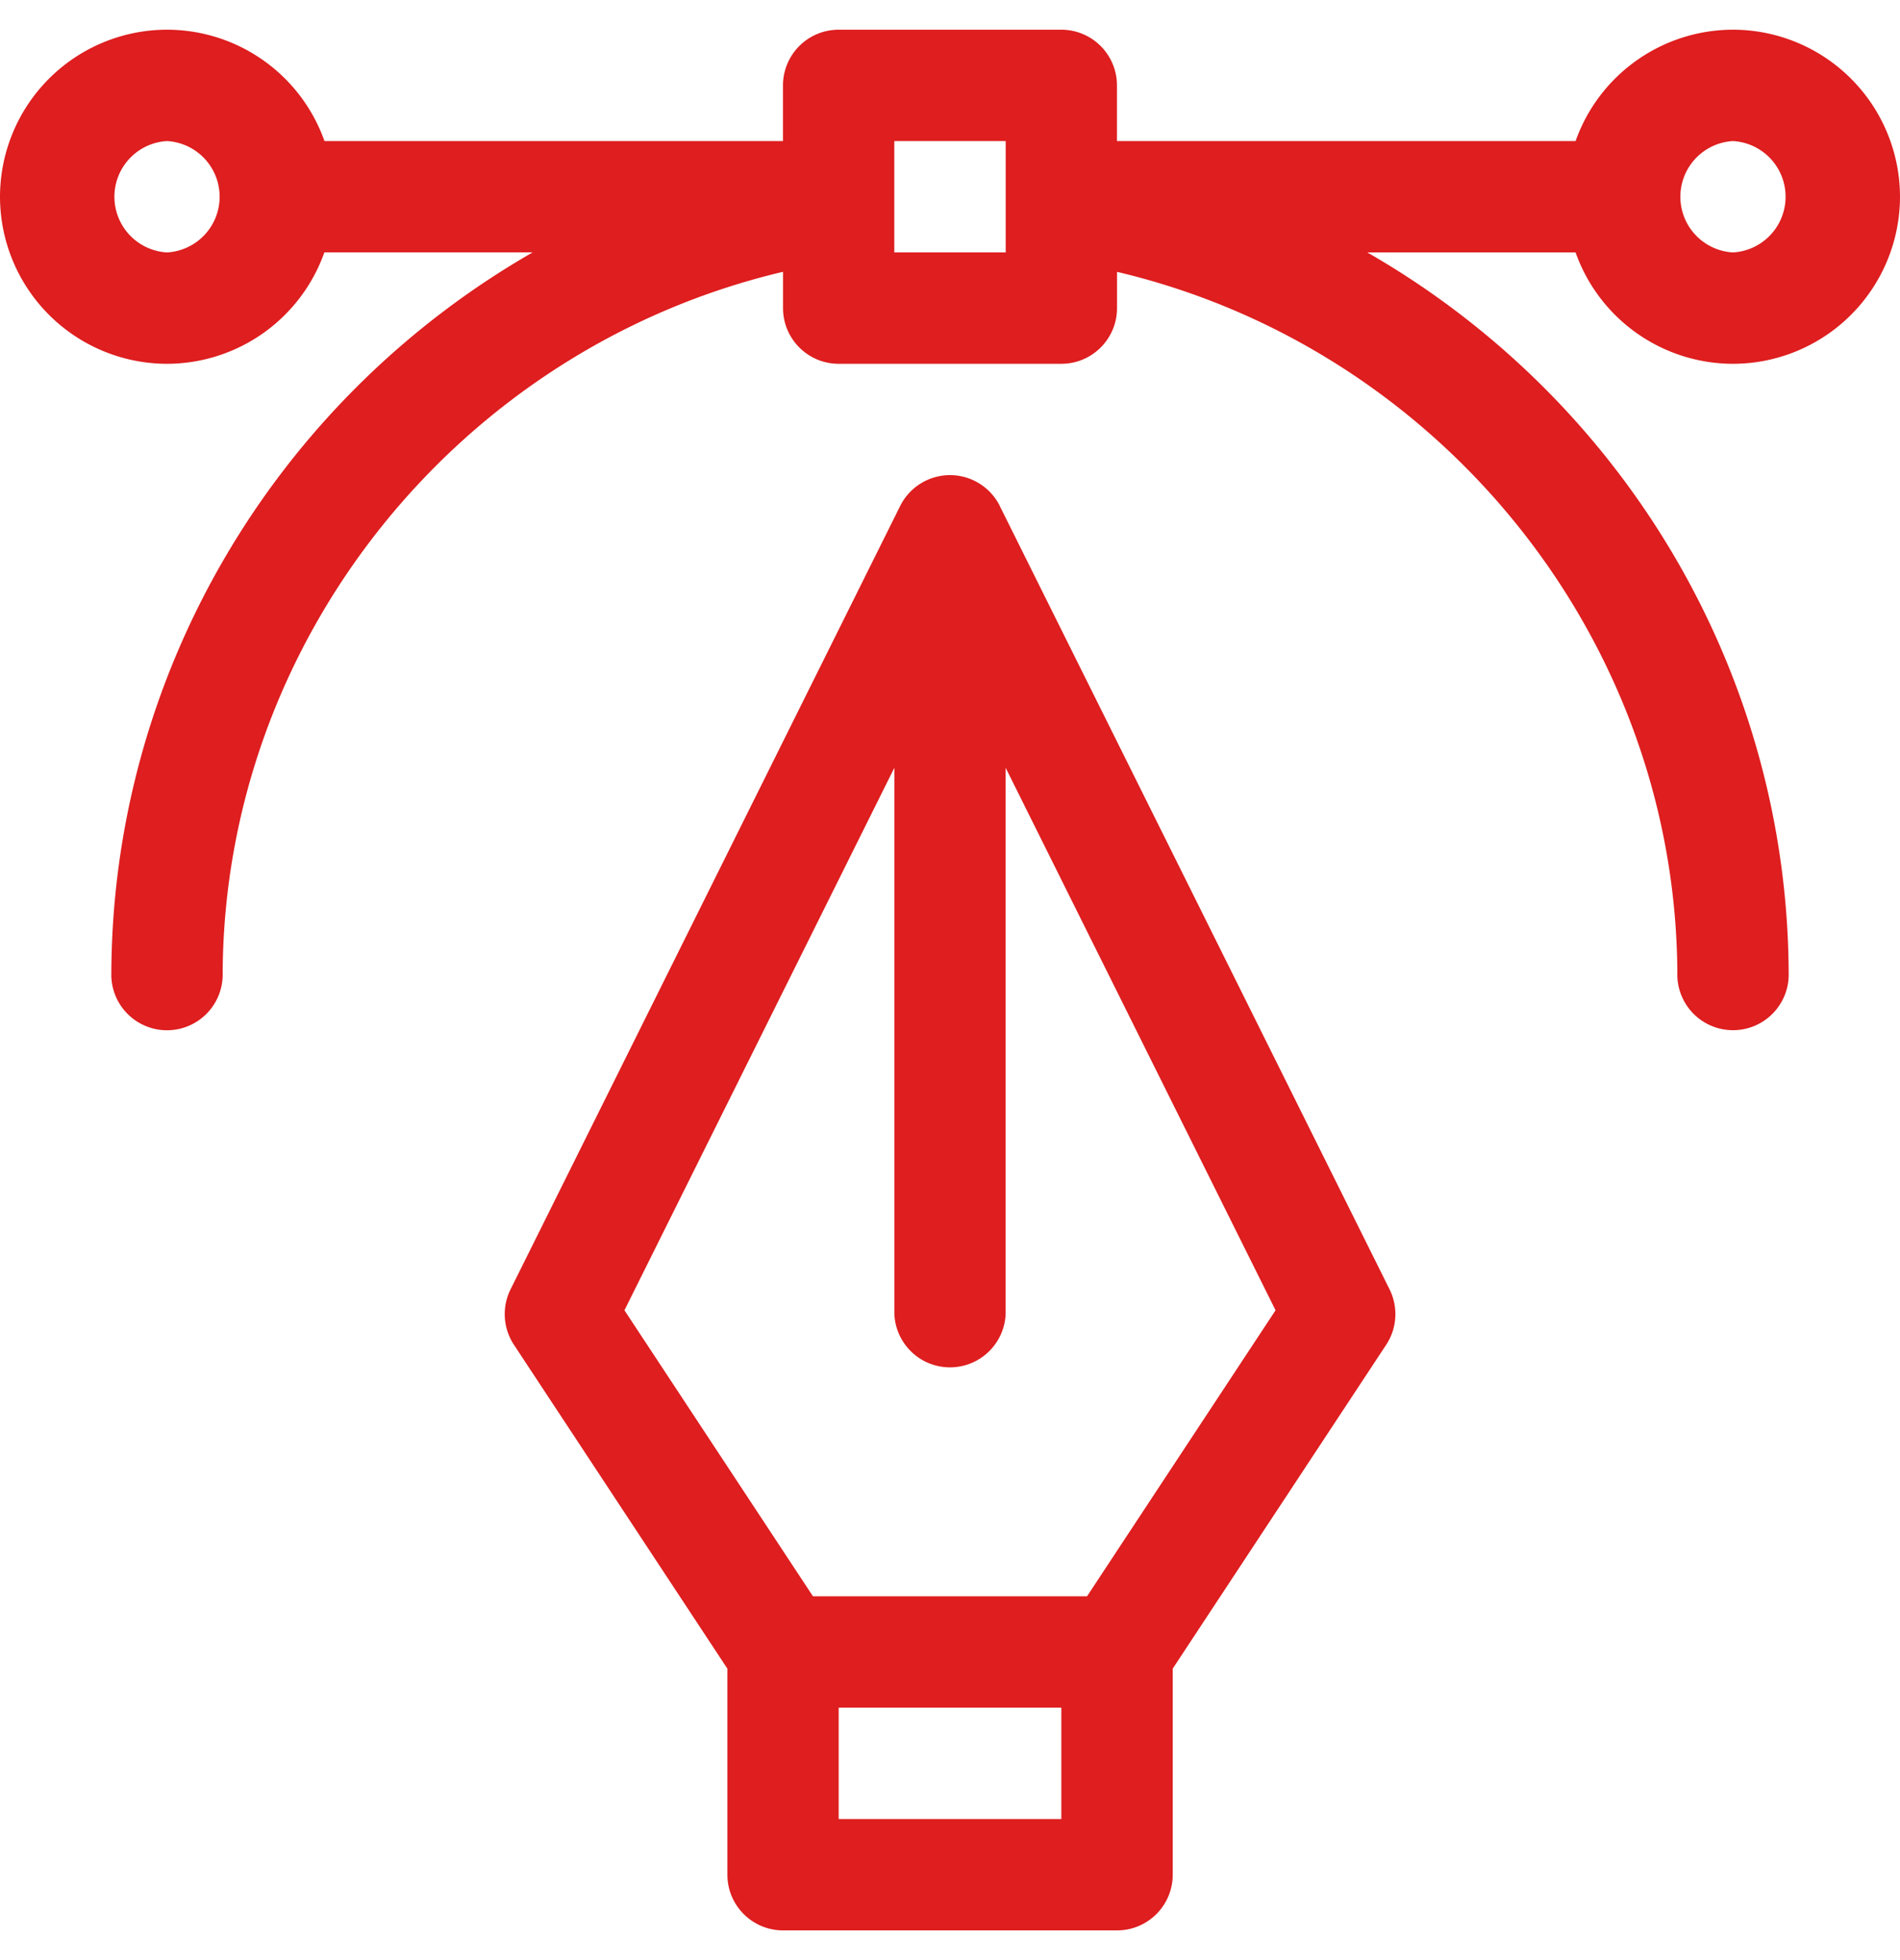
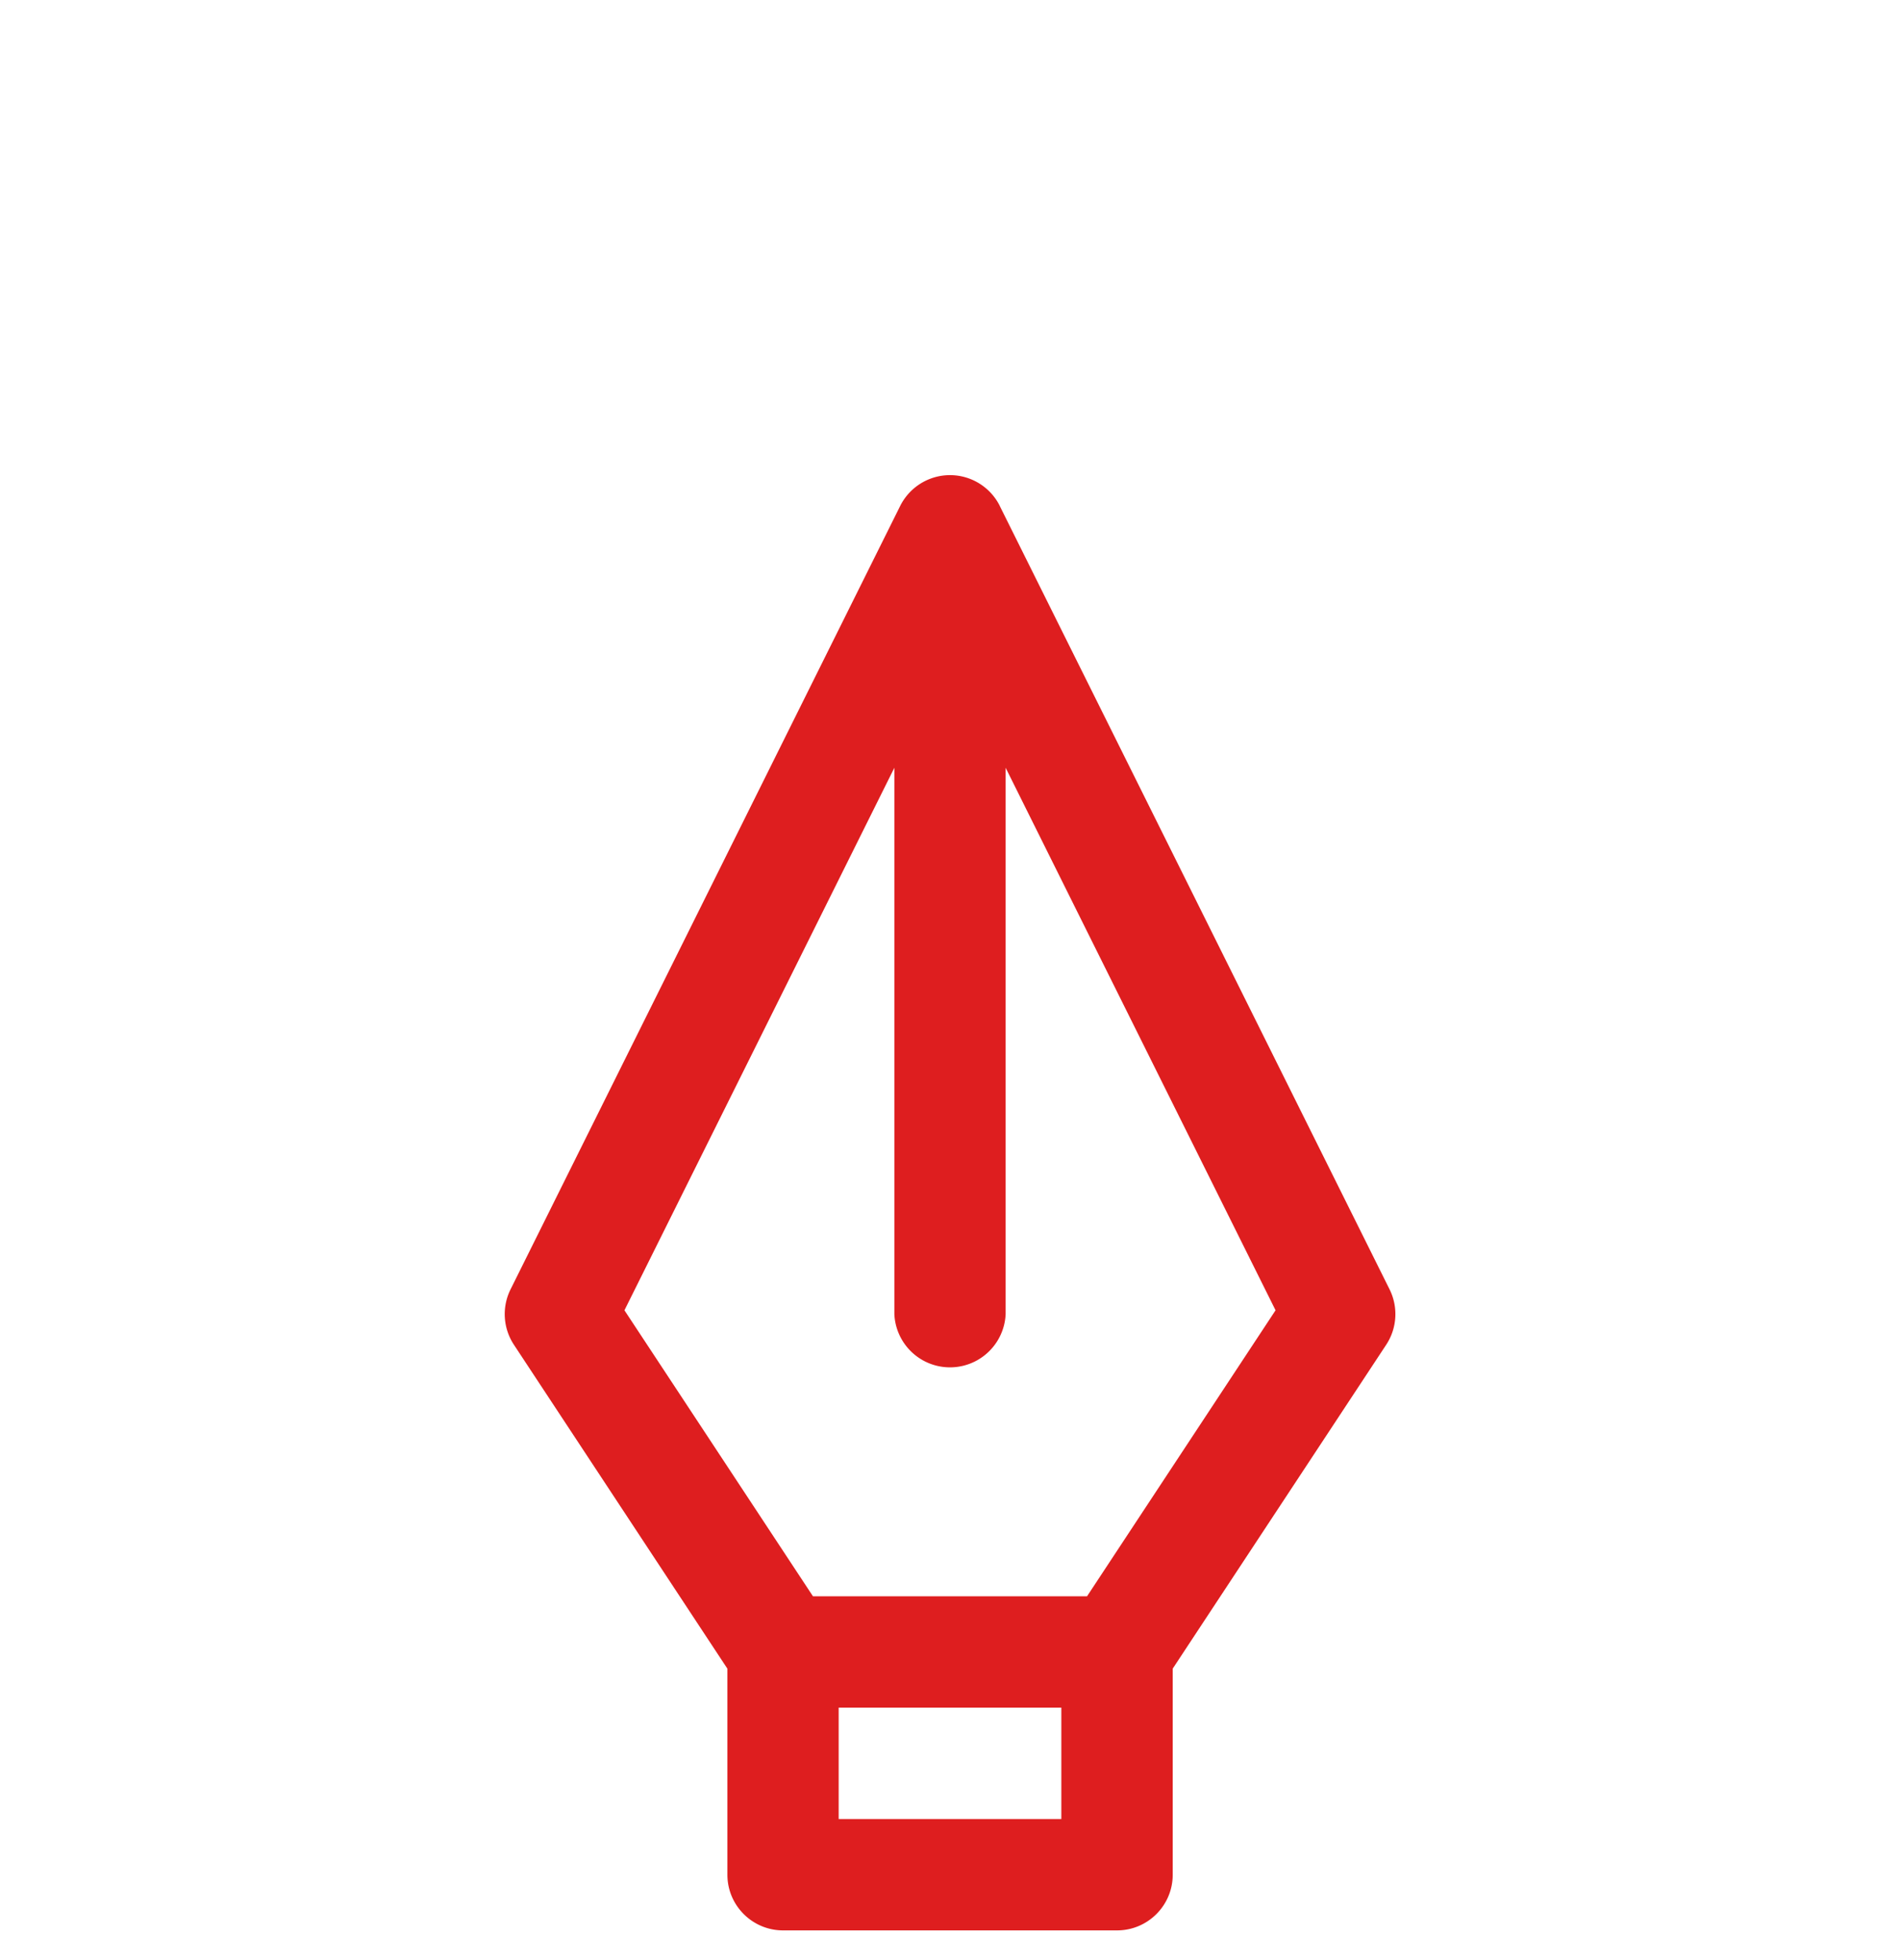
<svg xmlns="http://www.w3.org/2000/svg" width="32" height="33" fill="none" viewBox="0 0 32 33">
  <g clip-path="url(#a)">
    <path fill="#DE1E1F" d="M16.84 8.52a.938.938 0 0 0-1.68 0L8.599 21.707a.937.937 0 0 0 .057.934l3.595 5.453v3.469c0 .517.42.937.938.937h5.624c.518 0 .938-.42.938-.937v-3.47l3.595-5.452a.937.937 0 0 0 .057-.934L16.839 8.52Zm1.035 22.105h-3.75V28.75h3.75v1.875Zm.433-3.75h-4.616l-3.175-4.815 4.546-9.134v9.2a.938.938 0 0 0 1.874 0v-9.2l4.546 9.134-3.175 4.815Z" />
-     <path fill="#DE1E1F" d="M29.188.5a2.817 2.817 0 0 0-2.652 1.875h-7.724v-.938A.938.938 0 0 0 17.875.5h-3.75a.938.938 0 0 0-.938.938v.937H5.465A2.817 2.817 0 0 0 2.812.5 2.816 2.816 0 0 0 0 3.313a2.816 2.816 0 0 0 2.813 2.812 2.817 2.817 0 0 0 2.65-1.876h3.508c-4.369 2.51-7.096 7.144-7.096 12.189a.938.938 0 0 0 1.875 0c0-5.657 3.987-10.577 9.438-11.862v.612c0 .517.42.937.937.937h3.75c.518 0 .938-.42.938-.938v-.61c5.45 1.284 9.437 6.204 9.437 11.86a.938.938 0 0 0 1.875 0c0-5.038-2.722-9.675-7.096-12.187h3.507a2.817 2.817 0 0 0 2.651 1.875A2.816 2.816 0 0 0 32 3.312 2.816 2.816 0 0 0 29.187.5ZM2.813 4.25a.939.939 0 0 1 0-1.875.939.939 0 0 1 0 1.875Zm14.124 0h-1.875V2.375h1.876V4.25Zm12.25 0a.939.939 0 0 1 0-1.875.939.939 0 0 1 0 1.875Z" />
  </g>
  <defs>
    <clipPath id="a">
      <path fill="#fff" d="M0 .5h32v32H0z" />
    </clipPath>
  </defs>
</svg>